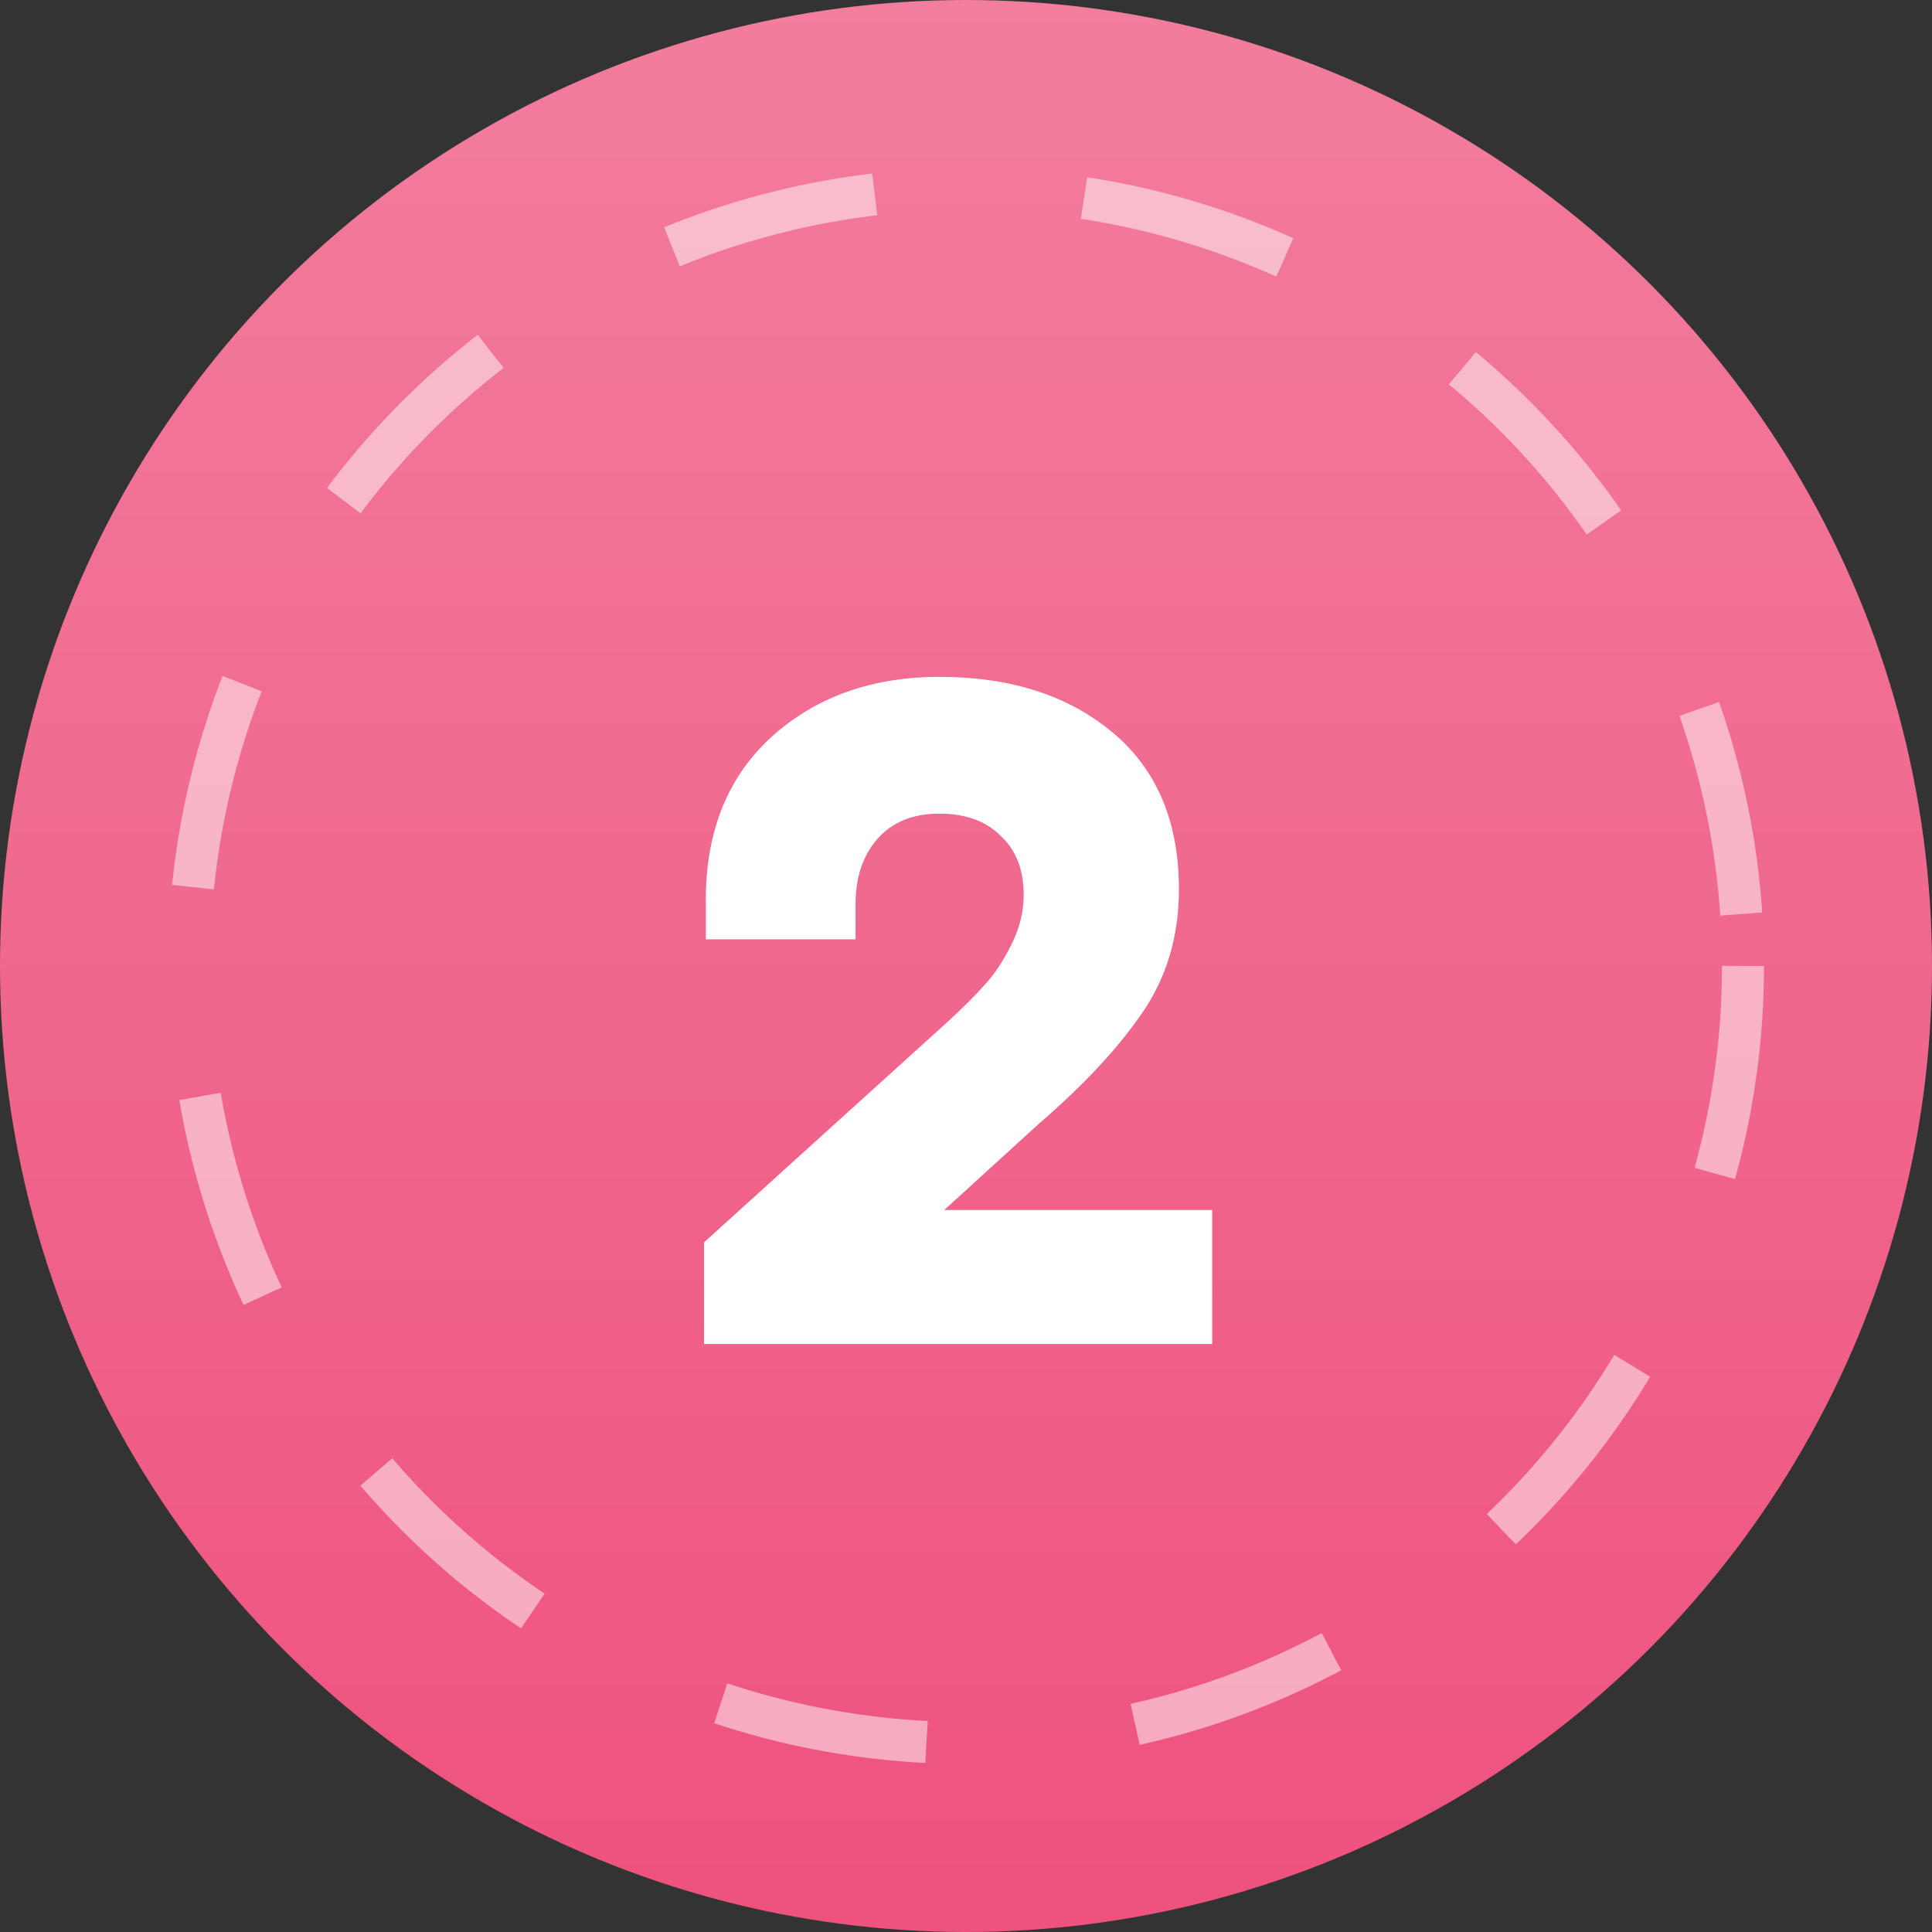
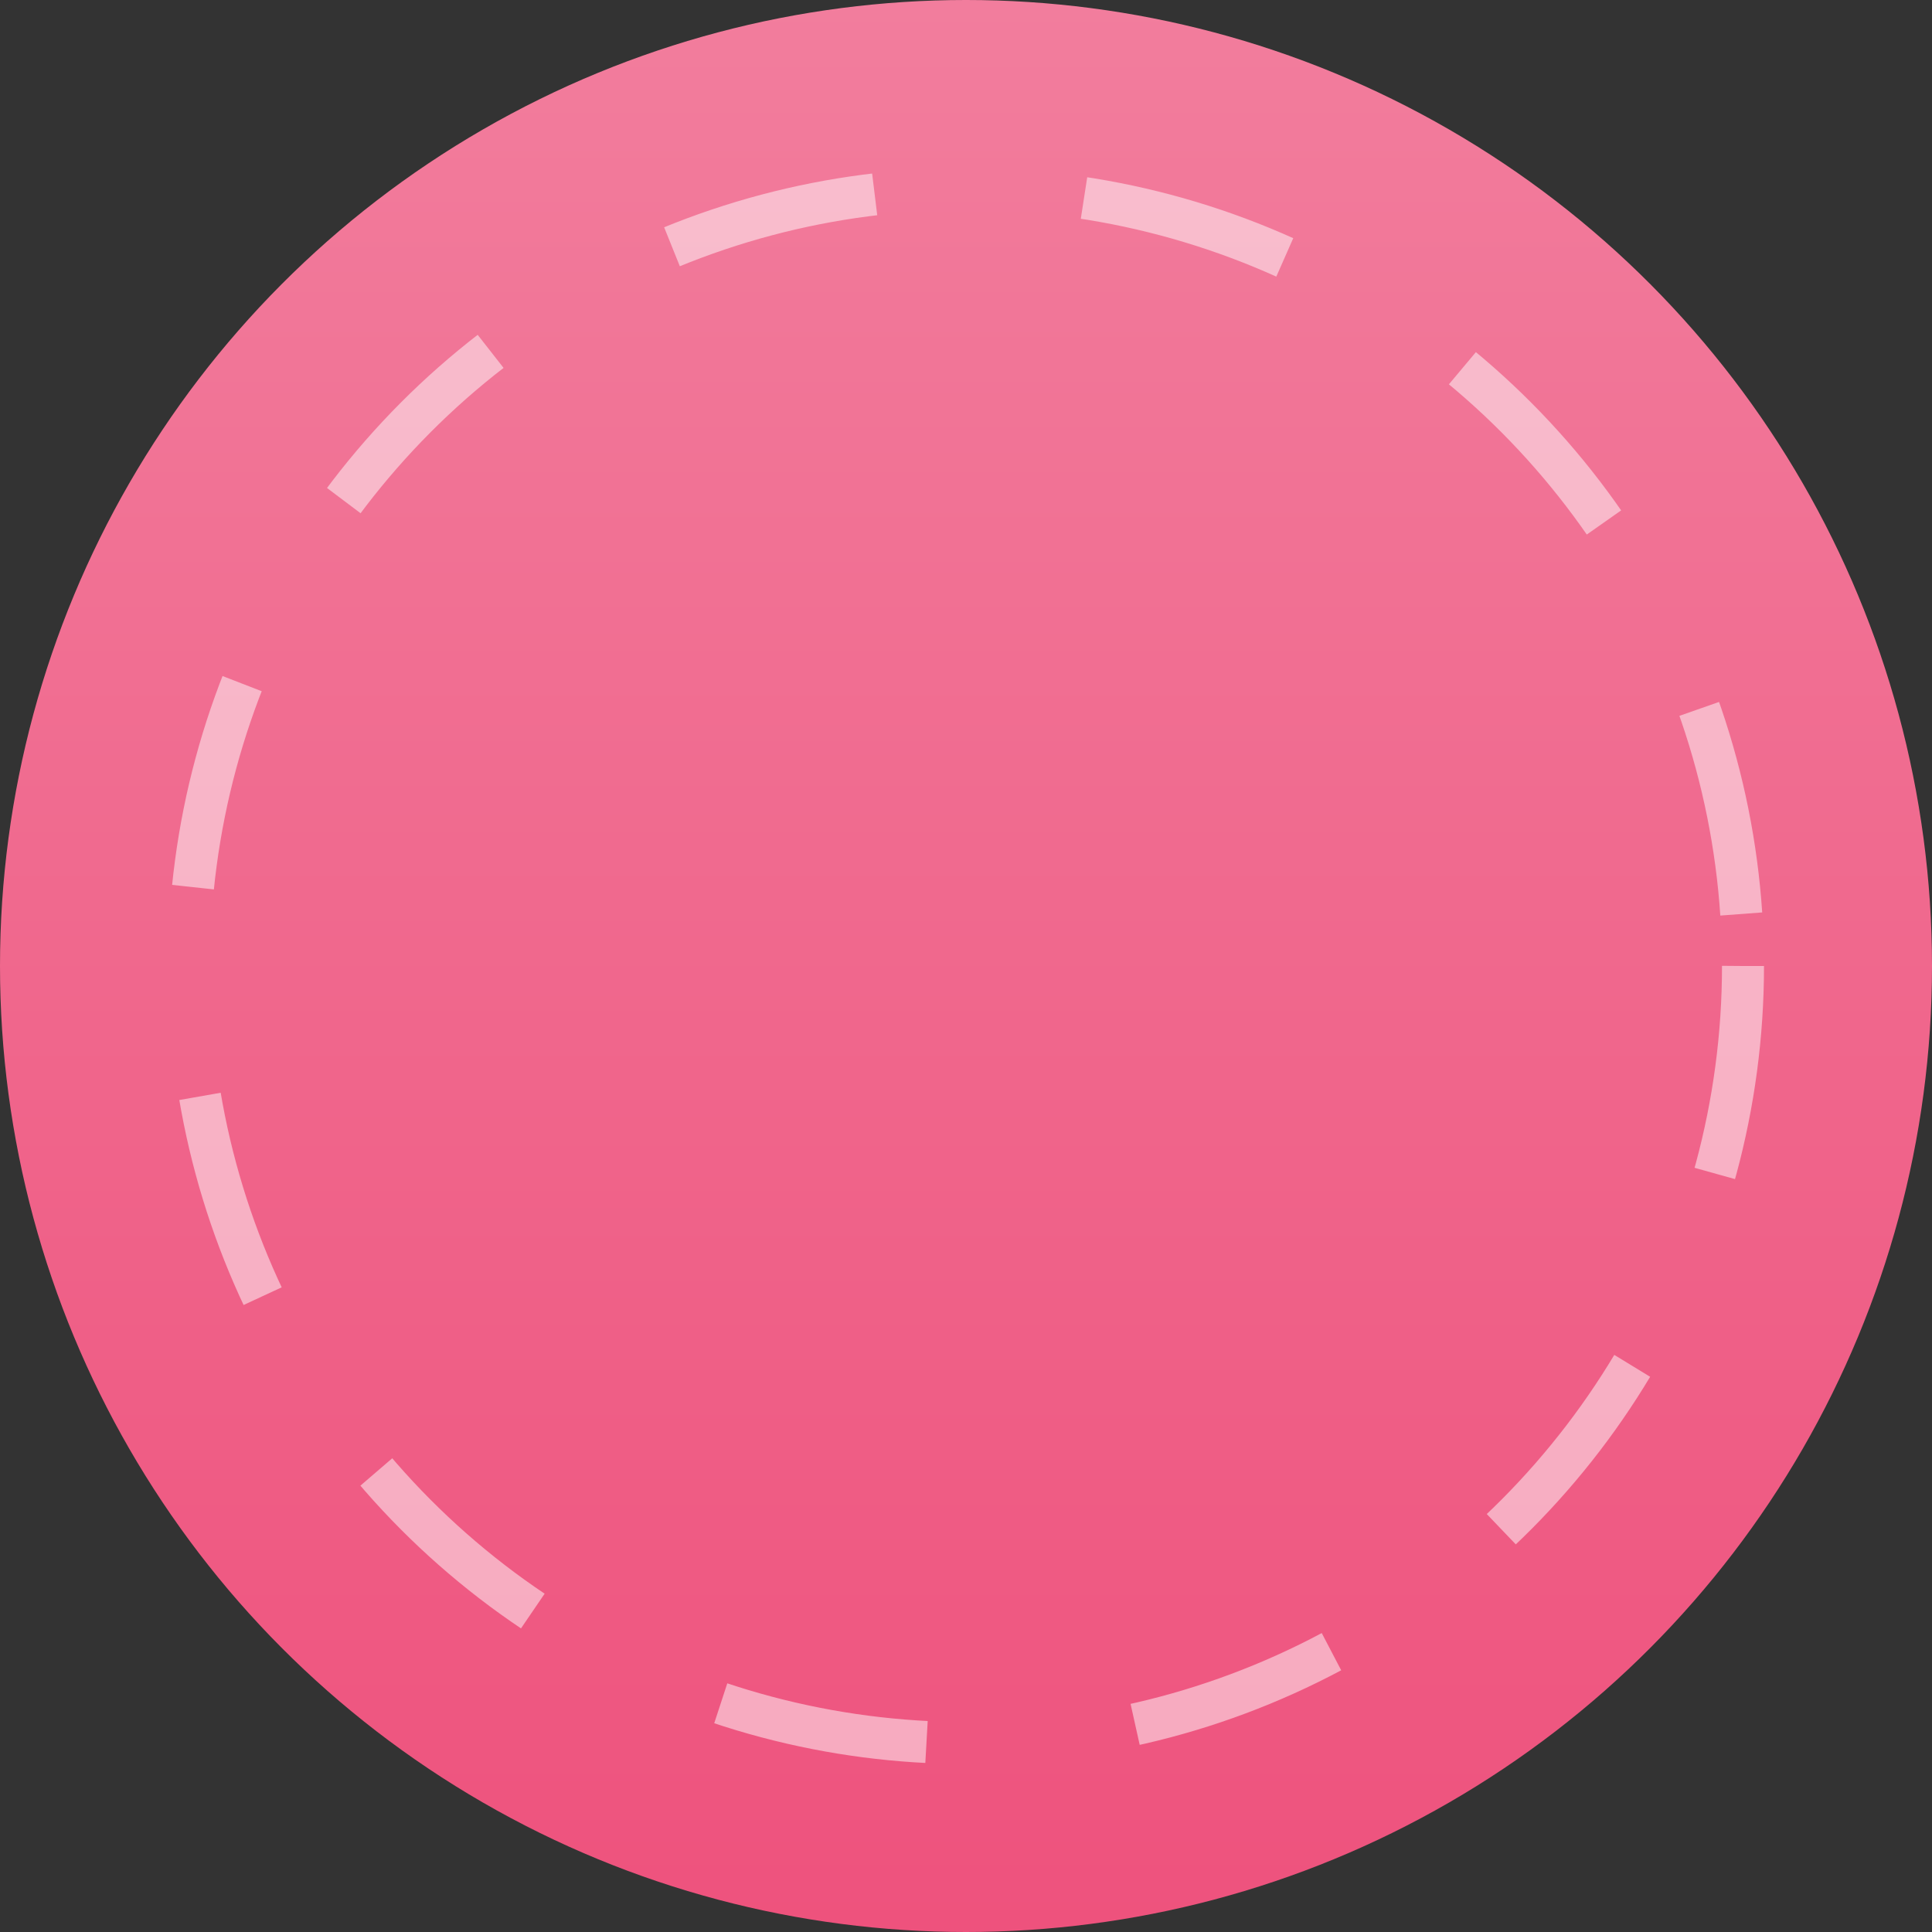
<svg xmlns="http://www.w3.org/2000/svg" width="46" height="46" viewBox="0 0 46 46" fill="none">
  <rect x="0" y="0" width="46" height="46" fill="#333333" stroke="none" />
  <circle cx="23" cy="23" r="23" fill="url(#paint0_linear_56_118)" />
  <circle cx="23" cy="23" r="18.5" stroke="white" stroke-opacity="0.5" stroke-dasharray="5 5" />
-   <path d="M28.862 28.81V32H16.762V29.58L22.57 24.322C22.952 23.97 23.245 23.677 23.45 23.442C23.67 23.207 23.876 22.899 24.066 22.518C24.272 22.122 24.374 21.719 24.374 21.308C24.374 20.707 24.191 20.237 23.824 19.9C23.472 19.548 22.988 19.372 22.372 19.372C21.742 19.372 21.25 19.57 20.898 19.966C20.546 20.362 20.37 20.883 20.37 21.528V22.364H16.806V21.418C16.806 19.79 17.327 18.499 18.368 17.546C19.424 16.593 20.759 16.116 22.372 16.116C24.059 16.116 25.43 16.556 26.486 17.436C27.542 18.316 28.07 19.563 28.07 21.176C28.07 22.291 27.777 23.273 27.19 24.124C26.618 24.96 25.797 25.84 24.726 26.764L22.482 28.81H28.862Z" fill="white" />
  <defs>
    <linearGradient id="paint0_linear_56_118" x1="23" y1="0" x2="23" y2="46" gradientUnits="userSpaceOnUse">
      <stop stop-color="#F27D9D" />
      <stop offset="1" stop-color="#EE527D" />
    </linearGradient>
  </defs>
</svg>